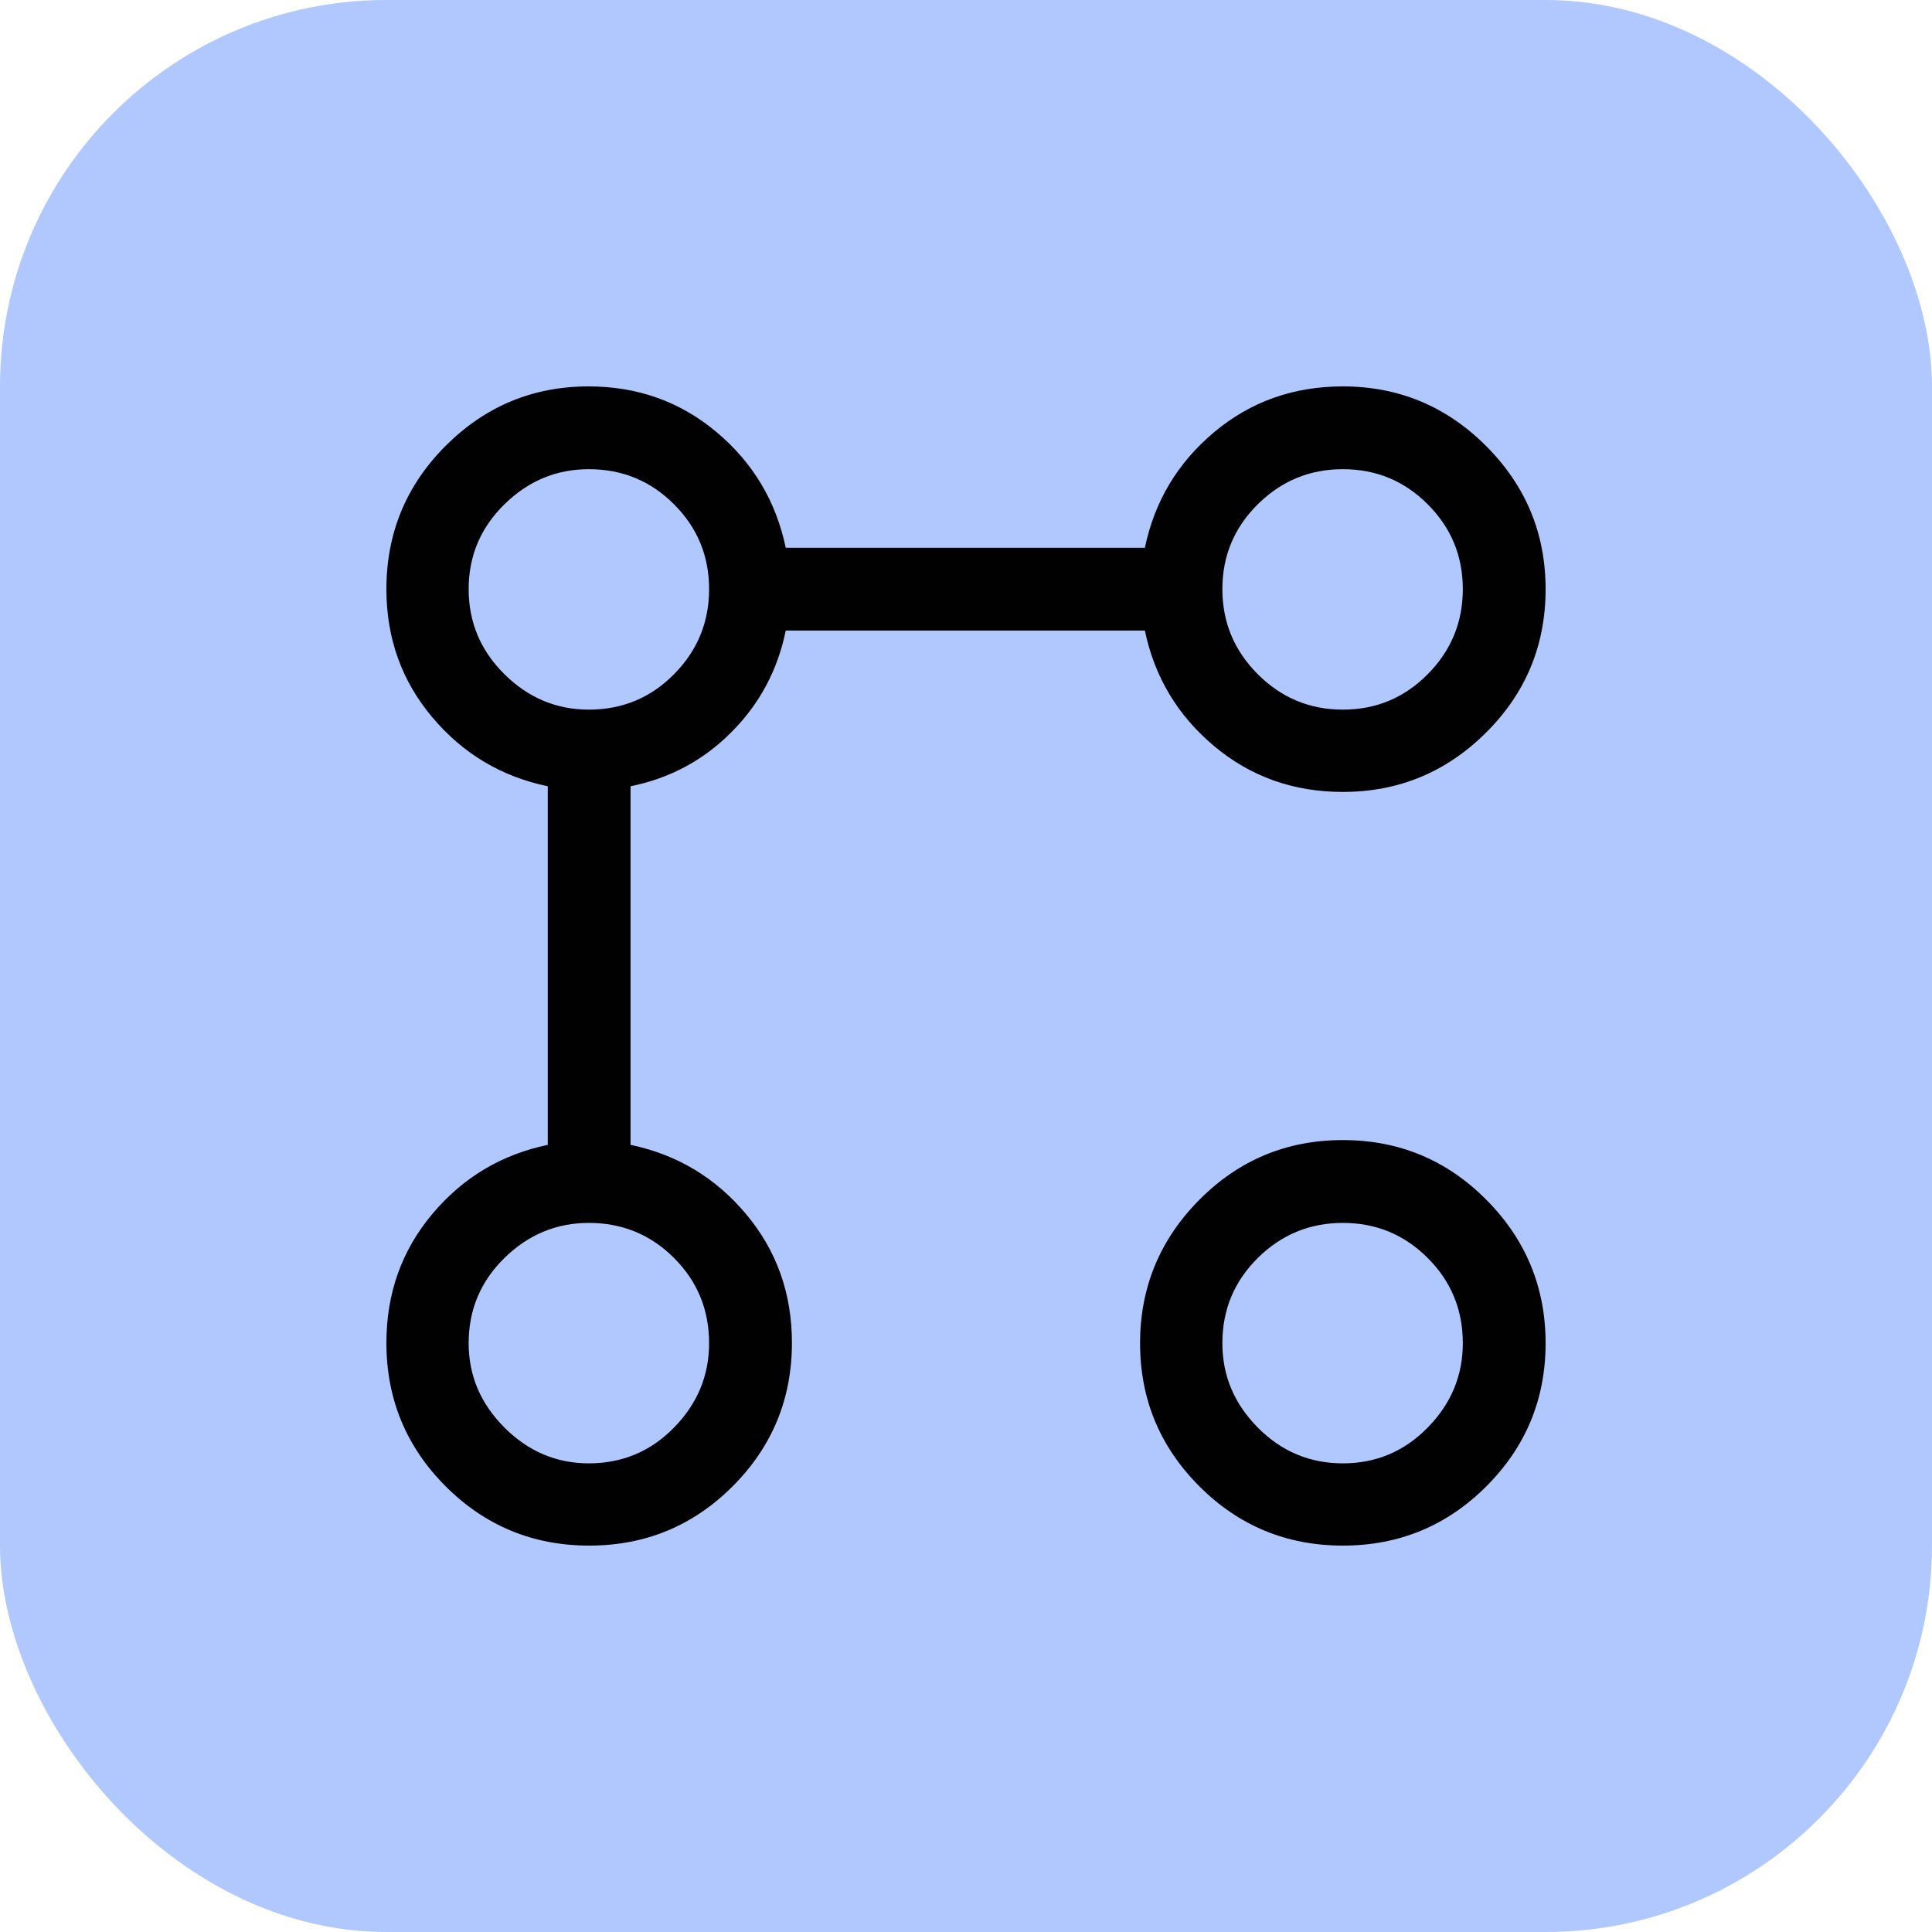
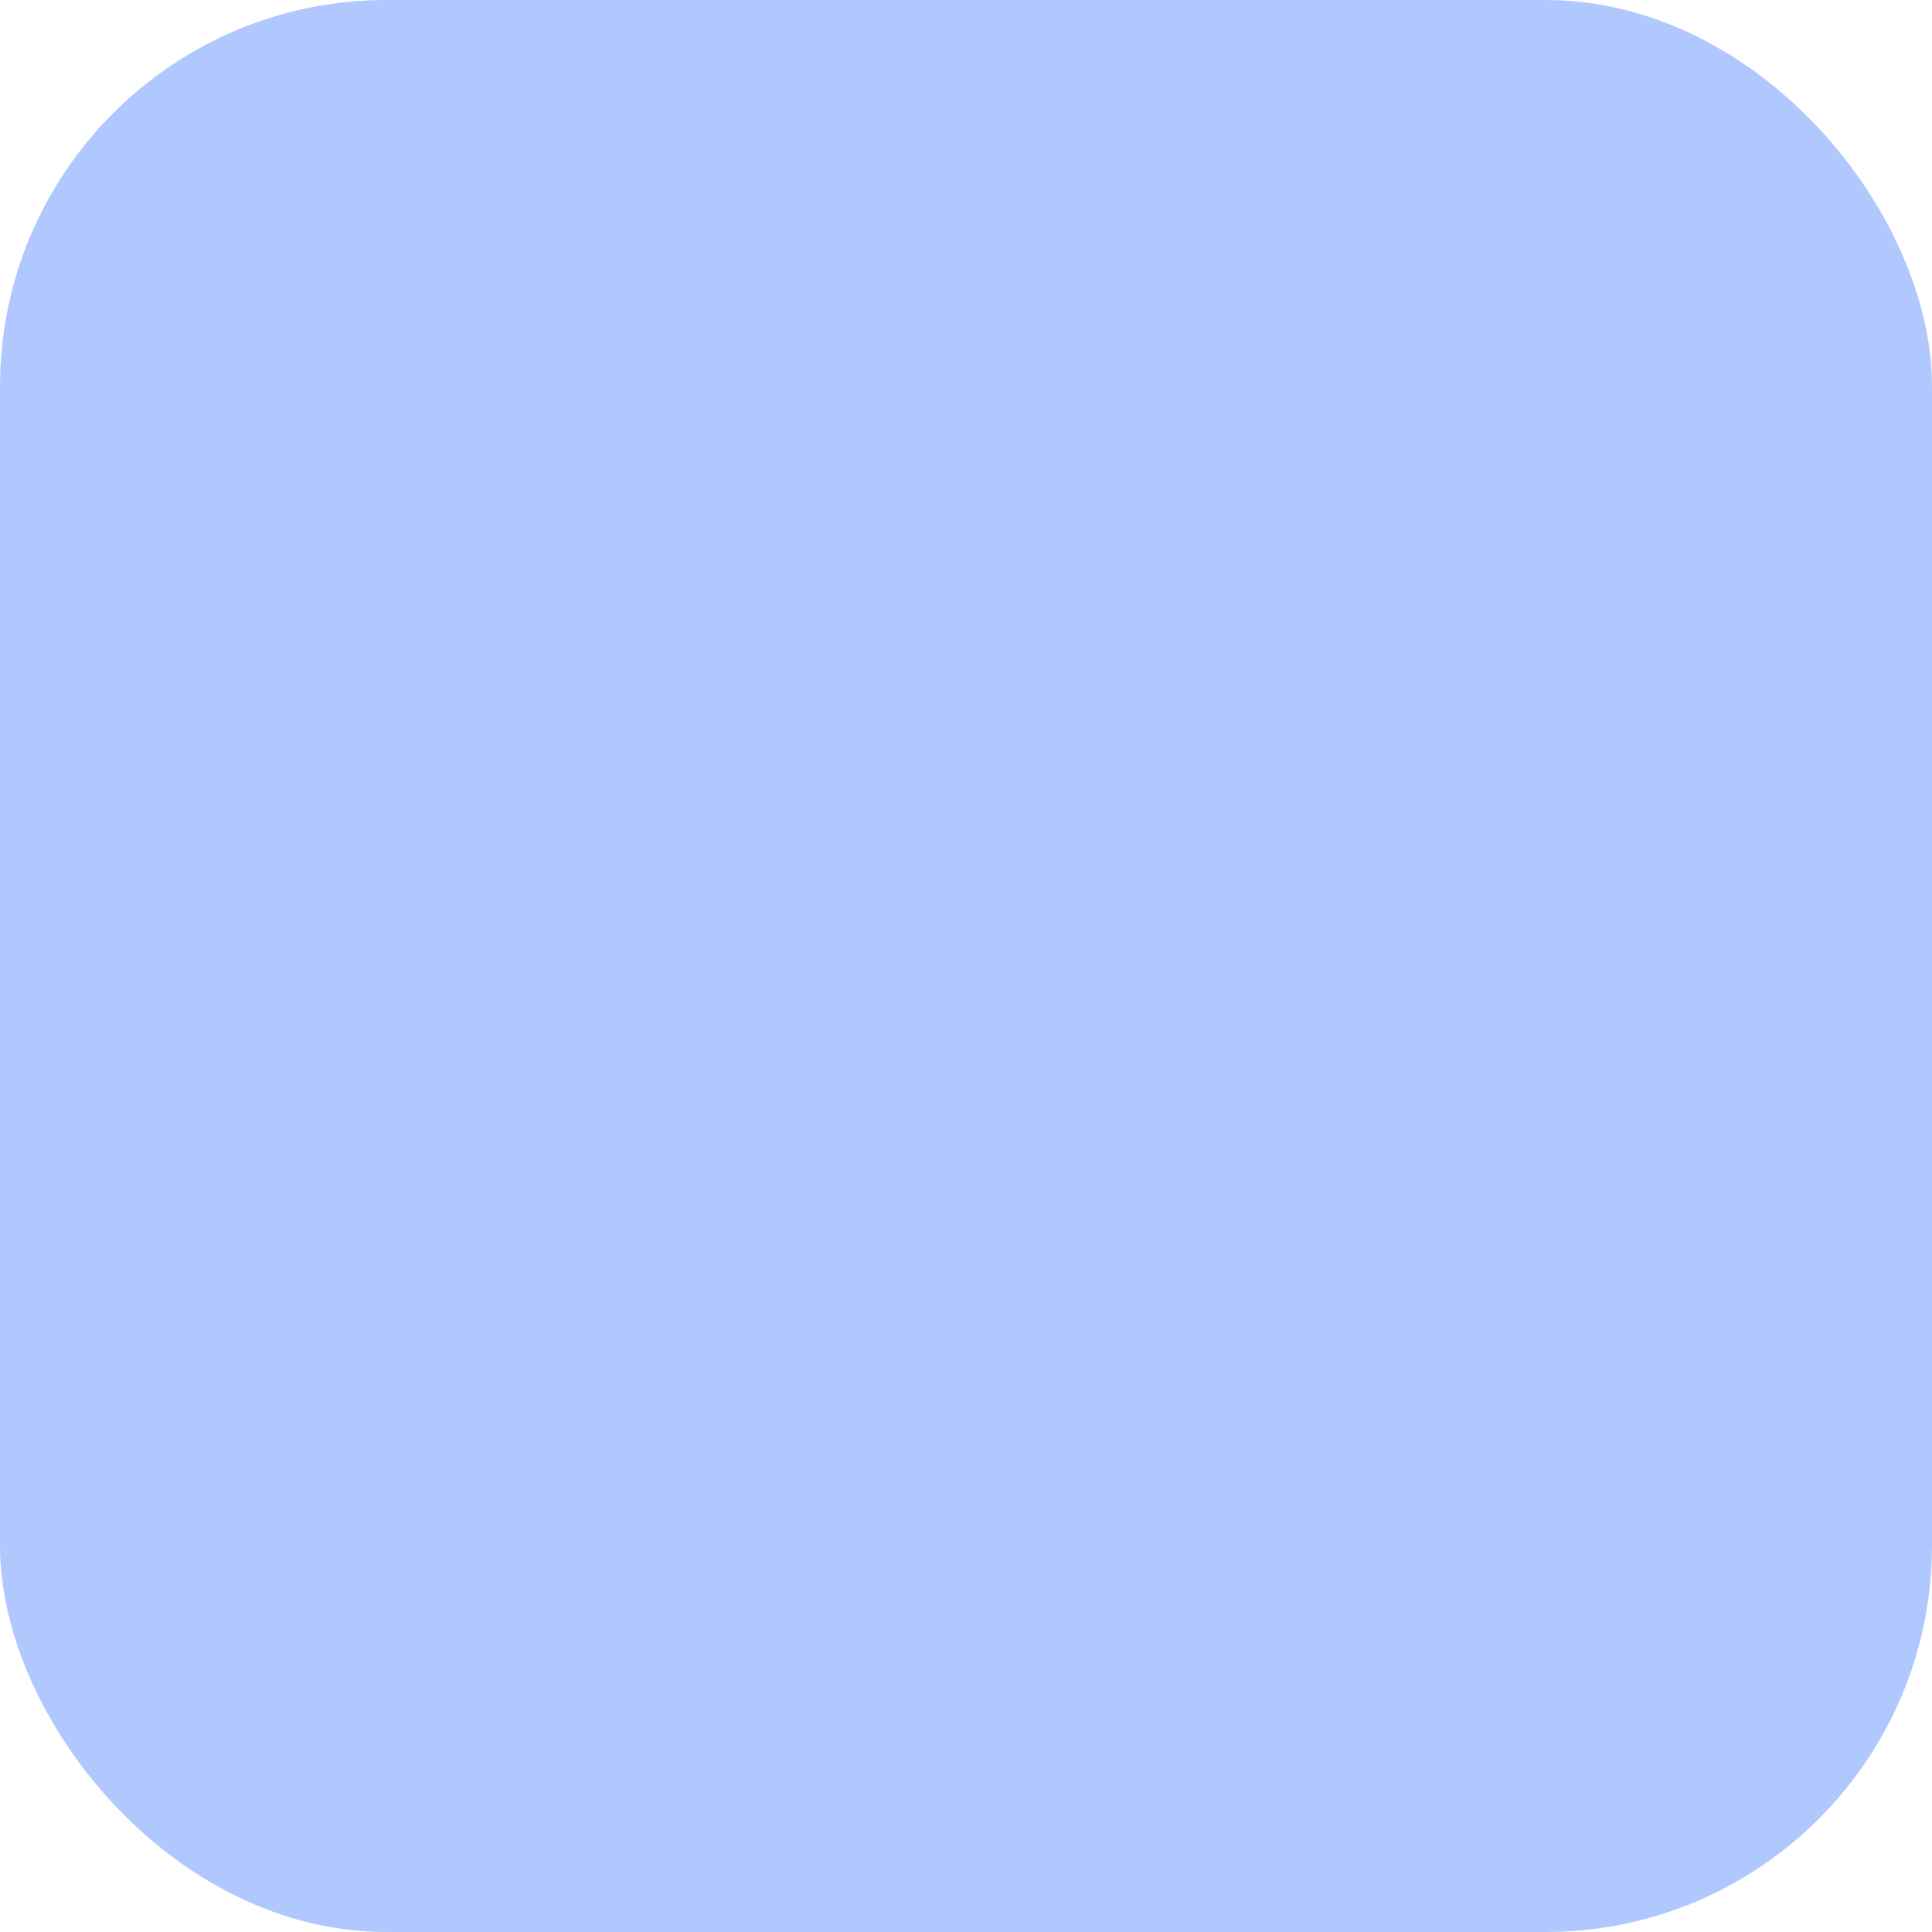
<svg xmlns="http://www.w3.org/2000/svg" width="40" height="40" viewBox="0 0 40 40" fill="none">
  <rect width="40" height="40" rx="8" fill="#B1C8FF" />
  <g clip-path="url(#clip0_1697_24385)">
-     <path d="M27.802 16.396C26.779 16.396 25.89 16.079 25.136 15.446C24.381 14.813 23.904 14.016 23.703 13.055H16.268C16.102 13.87 15.729 14.569 15.148 15.154C14.567 15.739 13.87 16.114 13.055 16.279V23.703C14.016 23.904 14.813 24.381 15.446 25.136C16.079 25.89 16.396 26.779 16.396 27.802C16.396 28.964 15.986 29.954 15.168 30.773C14.35 31.591 13.36 32 12.198 32C11.036 32 10.046 31.591 9.227 30.773C8.409 29.954 8 28.964 8 27.802C8 26.779 8.316 25.89 8.949 25.136C9.582 24.381 10.379 23.904 11.341 23.703V16.279C10.379 16.078 9.582 15.602 8.949 14.849C8.316 14.097 8 13.213 8 12.198C8 11.036 8.41 10.046 9.23 9.227C10.05 8.409 11.035 8 12.187 8C13.202 8 14.086 8.316 14.839 8.949C15.591 9.582 16.067 10.379 16.268 11.341H23.703C23.904 10.379 24.381 9.582 25.136 8.949C25.89 8.316 26.779 8 27.802 8C28.957 8 29.945 8.411 30.767 9.233C31.589 10.055 32 11.043 32 12.198C32 13.36 31.589 14.35 30.767 15.168C29.945 15.986 28.957 16.396 27.802 16.396ZM12.191 30.297C12.883 30.297 13.471 30.05 13.955 29.556C14.439 29.062 14.681 28.48 14.681 27.809C14.681 27.117 14.439 26.529 13.955 26.045C13.471 25.561 12.883 25.319 12.191 25.319C11.52 25.319 10.938 25.561 10.444 26.045C9.95 26.529 9.703 27.117 9.703 27.809C9.703 28.48 9.95 29.062 10.444 29.556C10.938 30.05 11.52 30.297 12.191 30.297ZM12.191 14.692C12.883 14.692 13.471 14.448 13.955 13.959C14.439 13.47 14.681 12.883 14.681 12.197C14.681 11.51 14.439 10.925 13.955 10.441C13.471 9.956 12.883 9.714 12.191 9.714C11.52 9.714 10.938 9.956 10.444 10.441C9.95 10.925 9.703 11.51 9.703 12.197C9.703 12.883 9.95 13.47 10.444 13.959C10.938 14.448 11.52 14.692 12.191 14.692ZM27.802 32C26.64 32 25.65 31.591 24.832 30.773C24.014 29.954 23.604 28.967 23.604 27.81C23.604 26.654 24.014 25.663 24.832 24.84C25.65 24.016 26.64 23.604 27.802 23.604C28.964 23.604 29.954 24.016 30.773 24.84C31.591 25.663 32 26.654 32 27.81C32 28.967 31.591 29.954 30.773 30.773C29.954 31.591 28.964 32 27.802 32ZM27.803 30.297C28.49 30.297 29.075 30.05 29.559 29.556C30.044 29.062 30.286 28.48 30.286 27.809C30.286 27.117 30.044 26.529 29.559 26.045C29.075 25.561 28.49 25.319 27.803 25.319C27.117 25.319 26.53 25.561 26.041 26.045C25.552 26.529 25.308 27.117 25.308 27.809C25.308 28.48 25.552 29.062 26.041 29.556C26.53 30.05 27.117 30.297 27.803 30.297ZM27.803 14.692C28.49 14.692 29.075 14.448 29.559 13.959C30.044 13.47 30.286 12.883 30.286 12.197C30.286 11.51 30.044 10.925 29.559 10.441C29.075 9.956 28.49 9.714 27.803 9.714C27.117 9.714 26.53 9.956 26.041 10.441C25.552 10.925 25.308 11.51 25.308 12.197C25.308 12.883 25.552 13.47 26.041 13.959C26.53 14.448 27.117 14.692 27.803 14.692Z" fill="#010101" />
-   </g>
+     </g>
  <defs>
    <clipPath id="clip0_1697_24385">
      <rect width="24" height="24" fill="white" transform="translate(8 8)" />
    </clipPath>
  </defs>
</svg>